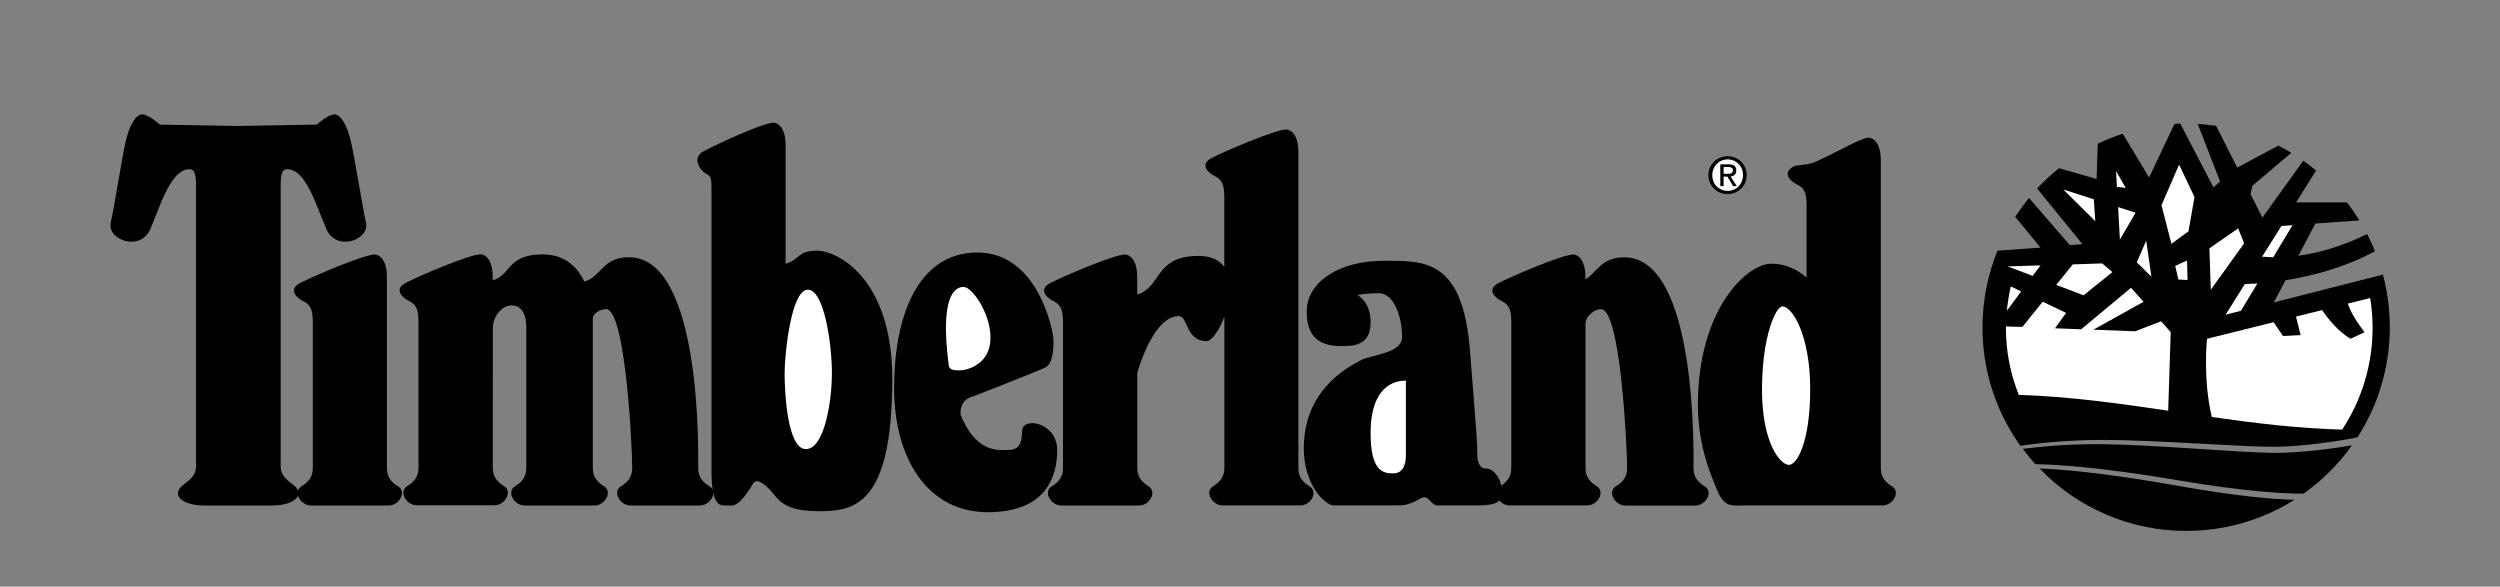
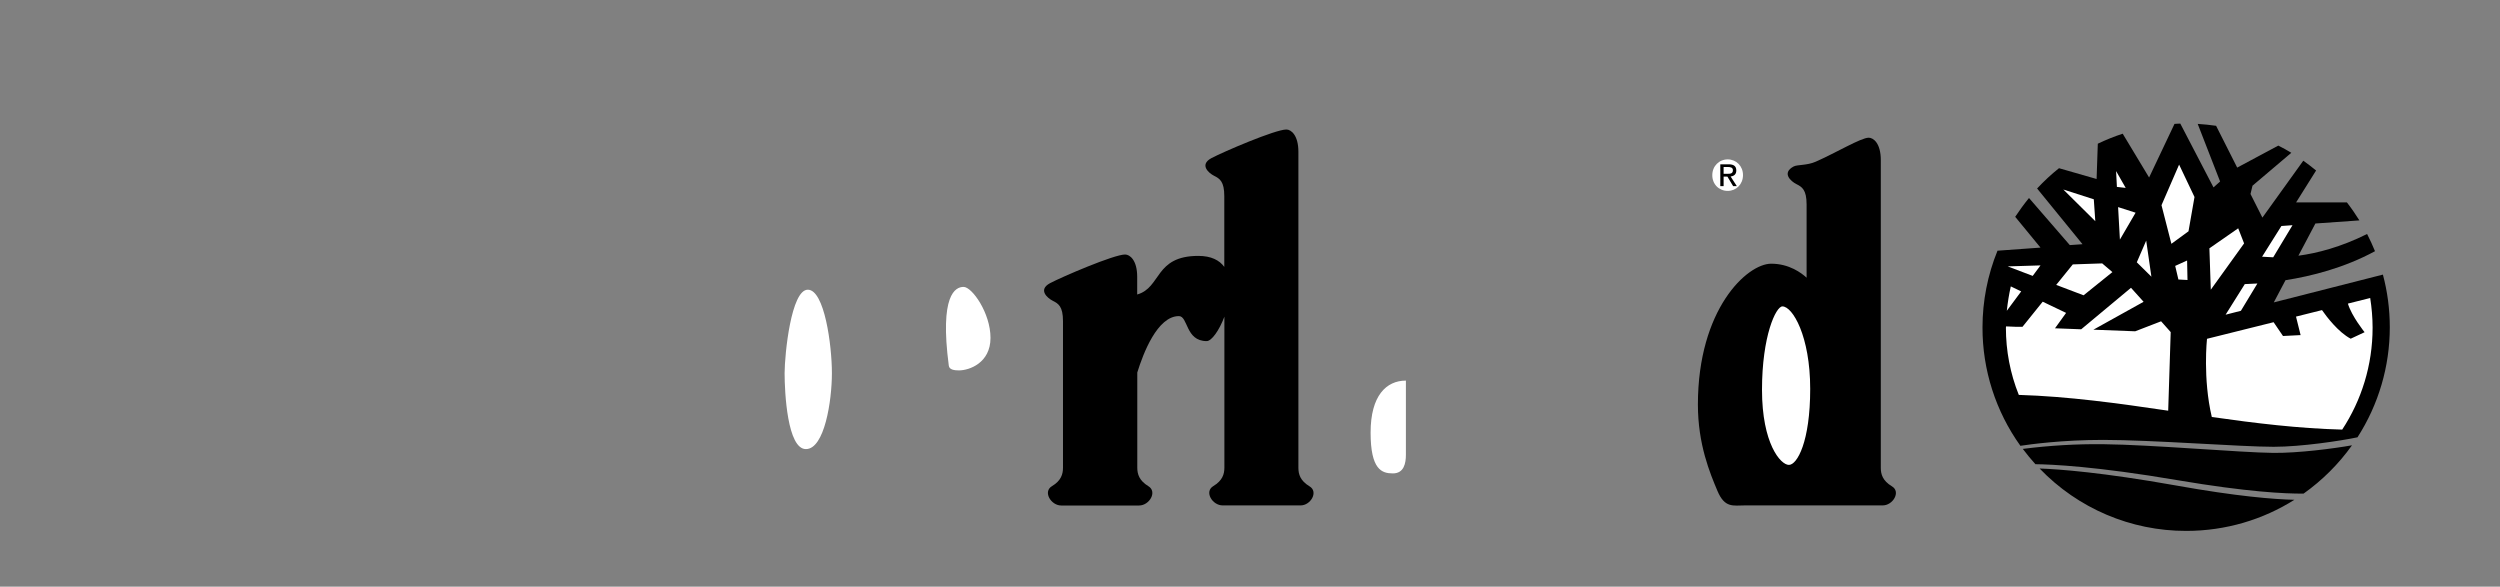
<svg xmlns="http://www.w3.org/2000/svg" version="1.1" id="Calque_1" x="0px" y="0px" viewBox="0 0 2500 586.7" style="enable-background:new 0 0 2500 586.7;" xml:space="preserve">
  <rect x="0" y="0" width="2500" height="586.7" fill="#808080" stroke="none" />
  <style type="text/css">
	.st0{fill-rule:evenodd;clip-rule:evenodd;}
	.st1{fill-rule:evenodd;clip-rule:evenodd;fill:#FFFFFF;}
</style>
  <g>
    <path class="st0" d="M2273.5,452.9c-32.7-0.3-121.6-8.2-170.3-8.7c-26.9-0.3-53.7,1.3-80.4,4.7c4,5.3,8.2,10.4,12.6,15.3   c15.8,0.2,60.2,2,142.8,16.1c68.6,11.6,106.9,13.5,125.4,13.3c18.7-13.3,35.1-29.6,48.4-48.3   C2333.4,448.6,2298.5,453.1,2273.5,452.9L2273.5,452.9z M2176.1,485.5c-73.6-13.1-116.9-16.3-136.5-17   c38.3,39.9,91.3,62.5,146.6,62.4c39.8,0,76.9-11.4,108.2-31.1C2273.9,499.3,2236.9,496.4,2176.1,485.5L2176.1,485.5z" />
    <path class="st0" d="M2103.2,439.9c48.7,0,137.7,6.9,170.4,6.9c27.7,0,67.3-6,83.9-9.5c21.1-32.8,32.3-71,32.3-110   c0-18.2-2.4-35.9-6.9-52.7l-109.1,27.8l11.7-22.2c25.8-4,58.7-12.3,89.5-29c-2.4-5.8-5-11.6-7.9-17.2c-26.5,13.2-50,19.2-68.7,21.7   l17-32.2l44-3.1c-3.9-6.2-8-12.2-12.5-18h-50.8l20-31.9c-4.2-3.4-8.4-6.7-12.8-9.8l-40.9,56.9l-11.9-23.6l2-8.3l38.8-32.9   c-4.2-2.6-8.6-5-13-7.2l-41.1,22l-21.1-41.8c-6.1-0.9-12.3-1.5-18.4-1.9l22.4,57.6l-6.6,5.9l-33.2-63.8c-1.9,0.1-3.9,0.1-5.8,0.3   l-25.4,53.6l-26.4-43.8c-8.6,2.8-16.9,6.2-24.9,10l-1.2,35.3l-37.6-10.8c-7.8,6.2-15.1,13-21.9,20.3l45.4,55.7l-12.7,0.9L2029,198   c-4.9,6-9.5,12.3-13.8,18.8l25.3,30.8l-43,3.1c-9.9,24.3-15,50.4-15,76.7c-0.1,42.5,13.2,83.9,37.9,118.4   C2030.2,444.3,2062.5,439.9,2103.2,439.9L2103.2,439.9z" />
    <path class="st1" d="M2281.4,226l11.1-0.8l-19.3,32.1c-3.7-0.1-7.4-0.3-11.1-0.6L2281.4,226z M2257.4,283.5l-16.5,27.3l-15.3,3.9   l19.2-30.6C2248,284,2252.2,283.8,2257.4,283.5L2257.4,283.5z M2238.2,228.3l5.9,15.1l-33.3,46.3l-1.4-41.4L2238.2,228.3z    M2207,338.8l66.6-16.6l9.4,13.8l17.6-0.9l-4.6-18.5l26-6.5c4.5,6.5,16.3,22.1,28.7,28.6l13.9-6.5c0,0-12.9-15.9-16.7-28.6   l22.3-5.6c1.5,9.7,2.4,19.6,2.4,29.7c0,37.6-11.2,72.7-30.4,101.9c-43.4-1.1-86.9-6.4-130.4-12.6   C2202.7,378.4,2207,338.8,2207,338.8L2207,338.8z M2187.1,260.5l0.4,19.5l-9.1-0.5l-3.2-13.6L2187.1,260.5L2187.1,260.5z    M2072.8,264.4l29.4-1l10.2,8.7l-28.8,23.2l-27.4-10.4L2072.8,264.4z M2040.5,265.4l-7.8,10.5l-25-9.5L2040.5,265.4L2040.5,265.4z    M2010.8,286.4l10.4,5l-14.4,19.4C2007.7,302.5,2009,294.4,2010.8,286.4L2010.8,286.4z M2006.1,326.4l9.7,0.4h6.7l20.2-25.1   l23.4,11.2l-11.1,15.4l26.2,1l49.8-41.5l12.6,14l-50.2,27.9l41.8,1.6l25.9-10l9.6,10.8l-2.5,78.6c-50-7.4-99.9-14.3-149.4-15.8   c-8.6-21.4-12.9-44.2-12.9-67.2C2006,327.4,2006.1,326.9,2006.1,326.4L2006.1,326.4z" />
-     <path class="st0" d="M1022,431.5c0,19.5-9.3,18.5-18.5,18.5c-7,0-28.1,1.3-42.9-35.1c-0.4-4.4-0.2-15.7,13.2-18.7   c0,0,64-25,71.4-28.7c7.4-3.7,8.3-16.7,8.3-26.9c0-10.2-15.8-88.1-76-88.1c-60.3,0-83.4,64.9-83.4,135.4   c0,70.5,33.4,124.3,93.6,124.3c60.3,0,69.5-38,69.5-62.1C1057.3,422.3,1022,415.8,1022,431.5L1022,431.5z M398,486.3   c-9.3-5.6-11.1-12.1-11.1-18.5v-191c0-16.7-7.4-22.3-12-22.3c-11.1,0-63,22.3-75.1,28.7c-12,6.5-2.8,14.8,2.8,17.6   c5.6,2.8,10.2,5.6,10.2,20.4v146.5c0,6.5-1.9,13-11.1,18.5c-1.7,1-3,2.5-3.6,4.4c-0.8-2-2.6-4.2-5.4-6.2   c-13.9-10.2-12-14.9-12-26.9V194.2c0-13.9-0.9-25,6.5-25c18.5,0,28.7,35.2,38.9,59.3c10.2,24.1,43.6,11.1,39.9-5.6   c-3.7-16.7-11.1-64-14.9-80.7c-3.7-16.7-10.2-27.8-16.7-27.8s-17.6,10.2-17.6,10.2l-78.5,1.4l-78.5-1.4c0,0-11.1-10.2-17.6-10.2   s-13,11.1-16.7,27.8c-3.7,16.7-11.1,64-14.8,80.7c-3.7,16.7,29.7,29.7,39.9,5.6c10.2-24.1,20.4-59.3,38.9-59.3   c7.4,0,6.5,11.1,6.5,25v263.3c0,12,1.9,16.7-12.1,26.9c-13.9,10.2-1.9,21.1,20.4,21.1h67.9c13.8,0,23.6-4.2,25.8-9.8   c1.5,5,6.9,9.8,12.9,9.8h77.9C398.9,505.6,407.3,491.8,398,486.3z" />
    <path class="st0" d="M1309.5,486.3c-9.3-5.6-11.1-12.1-11.1-18.5v-316c0-16.7-7.4-22.3-12-22.3c-11.1,0-63.1,22.3-75.1,28.7   c-12,6.5-2.8,14.8,2.8,17.6c5.6,2.8,10.2,5.6,10.2,20.4v70.7c-4.9-6.7-13.1-11-26-11c-43.9,0-36.8,31.7-61.1,38.6v-17.7   c0-16.7-7.4-22.3-12.1-22.3c-11.1,0-63,22.3-75.1,28.7c-12.1,6.5-2.8,14.8,2.8,17.6c5.6,2.8,10.2,5.6,10.2,20.4v146.5   c0,6.5-1.9,13-11.1,18.5s-0.9,19.3,9.3,19.3h77.9c10.2,0,18.5-13.7,9.3-19.3s-11.1-12.1-11.1-18.5v-95.2   c5.8-18.8,20-56.4,41.6-56.4c9.3,0,6.5,25,27.8,25c4.9,0,12.5-10.6,17.7-24.4v150.9c0,6.5-1.9,13-11.1,18.5   c-9.3,5.6-0.9,19.3,9.3,19.3h77.9C1310.5,505.6,1318.8,491.8,1309.5,486.3L1309.5,486.3z" />
-     <path class="st0" d="M1704.6,486.3c-9.3-5.6-11.1-12.1-11.1-18.5c0-13,4-210.5-69.3-210.5c-23.2,0-27.1,15.3-38.8,22v-2.5   c0-16.7-7.4-22.3-12-22.3c-11.1,0-63,22.3-75.1,28.7s-2.8,14.8,2.8,17.6c5.6,2.8,10.2,5.6,10.2,20.4v146.5   c0,6.2-1.7,12.5-10.1,17.9c-1.2-7.9-7.9-17-14.6-17c-7.4,0-9.3-6.5-9.3-14.9c0-8.4,0-12.1-7.4-103.9c-7.4-91.8-46.4-89-87.2-89   c-40.8,0-76,19.5-76,51c0,31.5,20.4,34.3,36.1,34.3s27.8-3.7,27.8-24.1c0-20.4-13-26.9-13-26.9s6.5-1.9,21.3-1.9   c14.8,0,23.2,23.2,23.2,43.6c0,16.7-29.7,17.6-40.8,23.2c-38.6,19.3-57.5,50.1-57.5,88.1c0,38,22.2,57.3,29.7,57.3h64.9   c14.9,0,21.3-8.2,26-8.2s7.4,8.2,13,8.2h40.8c12.5,0,18.4-1.9,21.1-4.9c2.5,2.8,6.1,4.9,10.1,4.9h77.9c10.2,0,18.5-13.7,9.3-19.3   c-9.3-5.6-11.1-12.1-11.1-18.5V323.4c0-5.7,7.3-14.2,15.6-14.2c19.5,0,26,138.2,26,158.6c0,6.5-1.9,13-11.1,18.5   s-0.9,19.3,9.3,19.3h70.1C1705.5,505.6,1713.9,491.8,1704.6,486.3L1704.6,486.3z M817.1,250.7c-20.3,0-16.8,9-31.5,13V145   c0-16.7-7.4-22.3-12-22.3c-11.1,0-58.2,22.3-70.3,28.7c-12,6.5-2.8,19.5,2.8,22.3c5.6,2.8,5.4,5.6,5.4,20.4v277.2   c0,7.8,0.5,13.8,1.2,18.5c-0.7-1.5-1.9-2.8-3.4-3.6c-9.3-5.6-11.1-12.1-11.1-18.5c0-13,4-210.5-69.3-210.5   c-26.6,0-27.9,20.1-44.6,24.3c-7.1-14.9-19.8-27.1-41.6-27.1c-36.1,0-31.6,21.1-50,25.9v-3.7c0-16.7-7.4-22.3-12.1-22.3   c-11.1,0-63,22.3-75.1,28.7c-12.1,6.5-2.8,14.8,2.8,17.6c5.6,2.8,10.2,5.6,10.2,20.4v146.5c0,6.5-1.9,13-11.1,18.5   c-9.3,5.6-0.9,19.3,9.3,19.3h77.9c10.2,0,18.5-13.7,9.3-19.3c-9.3-5.6-11.1-12.1-11.1-18.5V329.1c0-14.4,10.4-23.7,18.5-23.7   c8.3,0,15,5.6,15,22.3v140c0,6.5-1.9,13-11.1,18.5c-9.3,5.6-0.9,19.3,9.3,19.3h70.1c10.2,0,18.5-13.7,9.3-19.3   c-9.3-5.6-11.1-12.1-11.1-18.5l0-149.1c0-4.9,7.1-9.5,13.3-9.5c19.5,0,26.1,138.2,26.1,158.6c0,6.5-1.9,13-11.1,18.5   s-0.9,19.3,9.3,19.3H700c7,0,13.2-6.5,13.3-12.3c3.2,13.9,9.8,12.3,13.9,12.3c5.6,0,10.8,3.2,26-22.1c2.8-4.6,9.3-1.9,17.6,7.4   c8.3,9.3,13,20.4,48.2,20.4c35.2,0,73.3-5.6,73.3-132.6C892.2,278.6,837.5,250.7,817.1,250.7L817.1,250.7z" />
    <path class="st0" d="M1891.9,486.3c-9.3-5.6-11.1-12.1-11.1-18.5V160c0-16.7-7.4-22.3-12.1-22.3c-7.7,0-32.9,15.2-53,24   c-8.8,3.9-18.5,2.8-22.1,4.8c-12.1,6.5-2.8,14.8,2.8,17.6c5.6,2.8,10.2,5.6,10.2,20.4v73.2c-5.1-4.7-17.4-14-35.4-14   c-24.1,0-73.3,45.4-73.3,140.9c0,39.9,12.1,68.6,19.5,86.2c7.4,17.6,15.8,14.6,27.8,14.6h137.3   C1892.8,505.6,1901.2,491.8,1891.9,486.3L1891.9,486.3z" />
    <path class="st1" d="M2135.6,212.7l-17.5-5.6l1.8,32.5L2135.6,212.7L2135.6,212.7z M2146.2,240.6l-9.4,21.7l14.6,14.4L2146.2,240.6   z M2171.4,243.8l17.1-12.5l6-34.3l-15.4-32.4l-17.6,40.6L2171.4,243.8z M2125.7,187.9l-9.6-16.8l0.8,15.8L2125.7,187.9   L2125.7,187.9z M2093.8,199.3l-30.5-9.8l32,31.7L2093.8,199.3L2093.8,199.3z M807.8,289.7c16.7,0,24.1,55.6,24.1,83.4   s-7.4,76-26,76c-18.5,0-21.3-56.6-21.3-76C784.7,353.7,791.2,289.7,807.8,289.7L807.8,289.7z M963.6,286.9c8.4,0,26.9,26,26.9,51   c0,25.1-21.3,32.5-31.5,32.5c-4.2,0-9.7-0.5-10.2-4.7C939.5,294.8,955.3,286.9,963.6,286.9L963.6,286.9z M1405.9,380.6v74.2   c0,8.4-1.9,18.6-13,18.6c-11.1,0-22.3-3.7-22.3-40.8S1386.4,380.6,1405.9,380.6z M1782.4,306.4c10.2,0,27.8,29.7,27.8,82.5   c0,52.8-13,76-21.3,76c-8.3,0-26.9-21.3-26.9-75.1S1775.9,306.4,1782.4,306.4z" />
-     <path class="st0" d="M1708.4,175.1c0-10.9,8.8-18.9,19.2-18.9c10.3,0,19.1,8,19.1,18.9c0,11-8.8,19-19.1,19   C1717.2,194.1,1708.4,186.1,1708.4,175.1z" />
    <path class="st1" d="M1727.7,190.9c8.6,0,15.3-6.7,15.3-15.8c0-9-6.7-15.7-15.3-15.7c-8.7,0-15.4,6.8-15.4,15.7   C1712.2,184.2,1719,190.9,1727.7,190.9z" />
    <path class="st0" d="M1723.6,186.1h-3.3v-21.8h8.3c5.2,0,7.7,1.9,7.7,6.2c0,3.9-2.4,5.6-5.7,6l6.2,9.6h-3.7l-5.7-9.5h-3.8   L1723.6,186.1L1723.6,186.1L1723.6,186.1z" />
    <path class="st1" d="M1727.6,173.8c2.8,0,5.3-0.2,5.3-3.6c0-2.7-2.5-3.2-4.8-3.2h-4.5v6.8H1727.6z" />
  </g>
</svg>